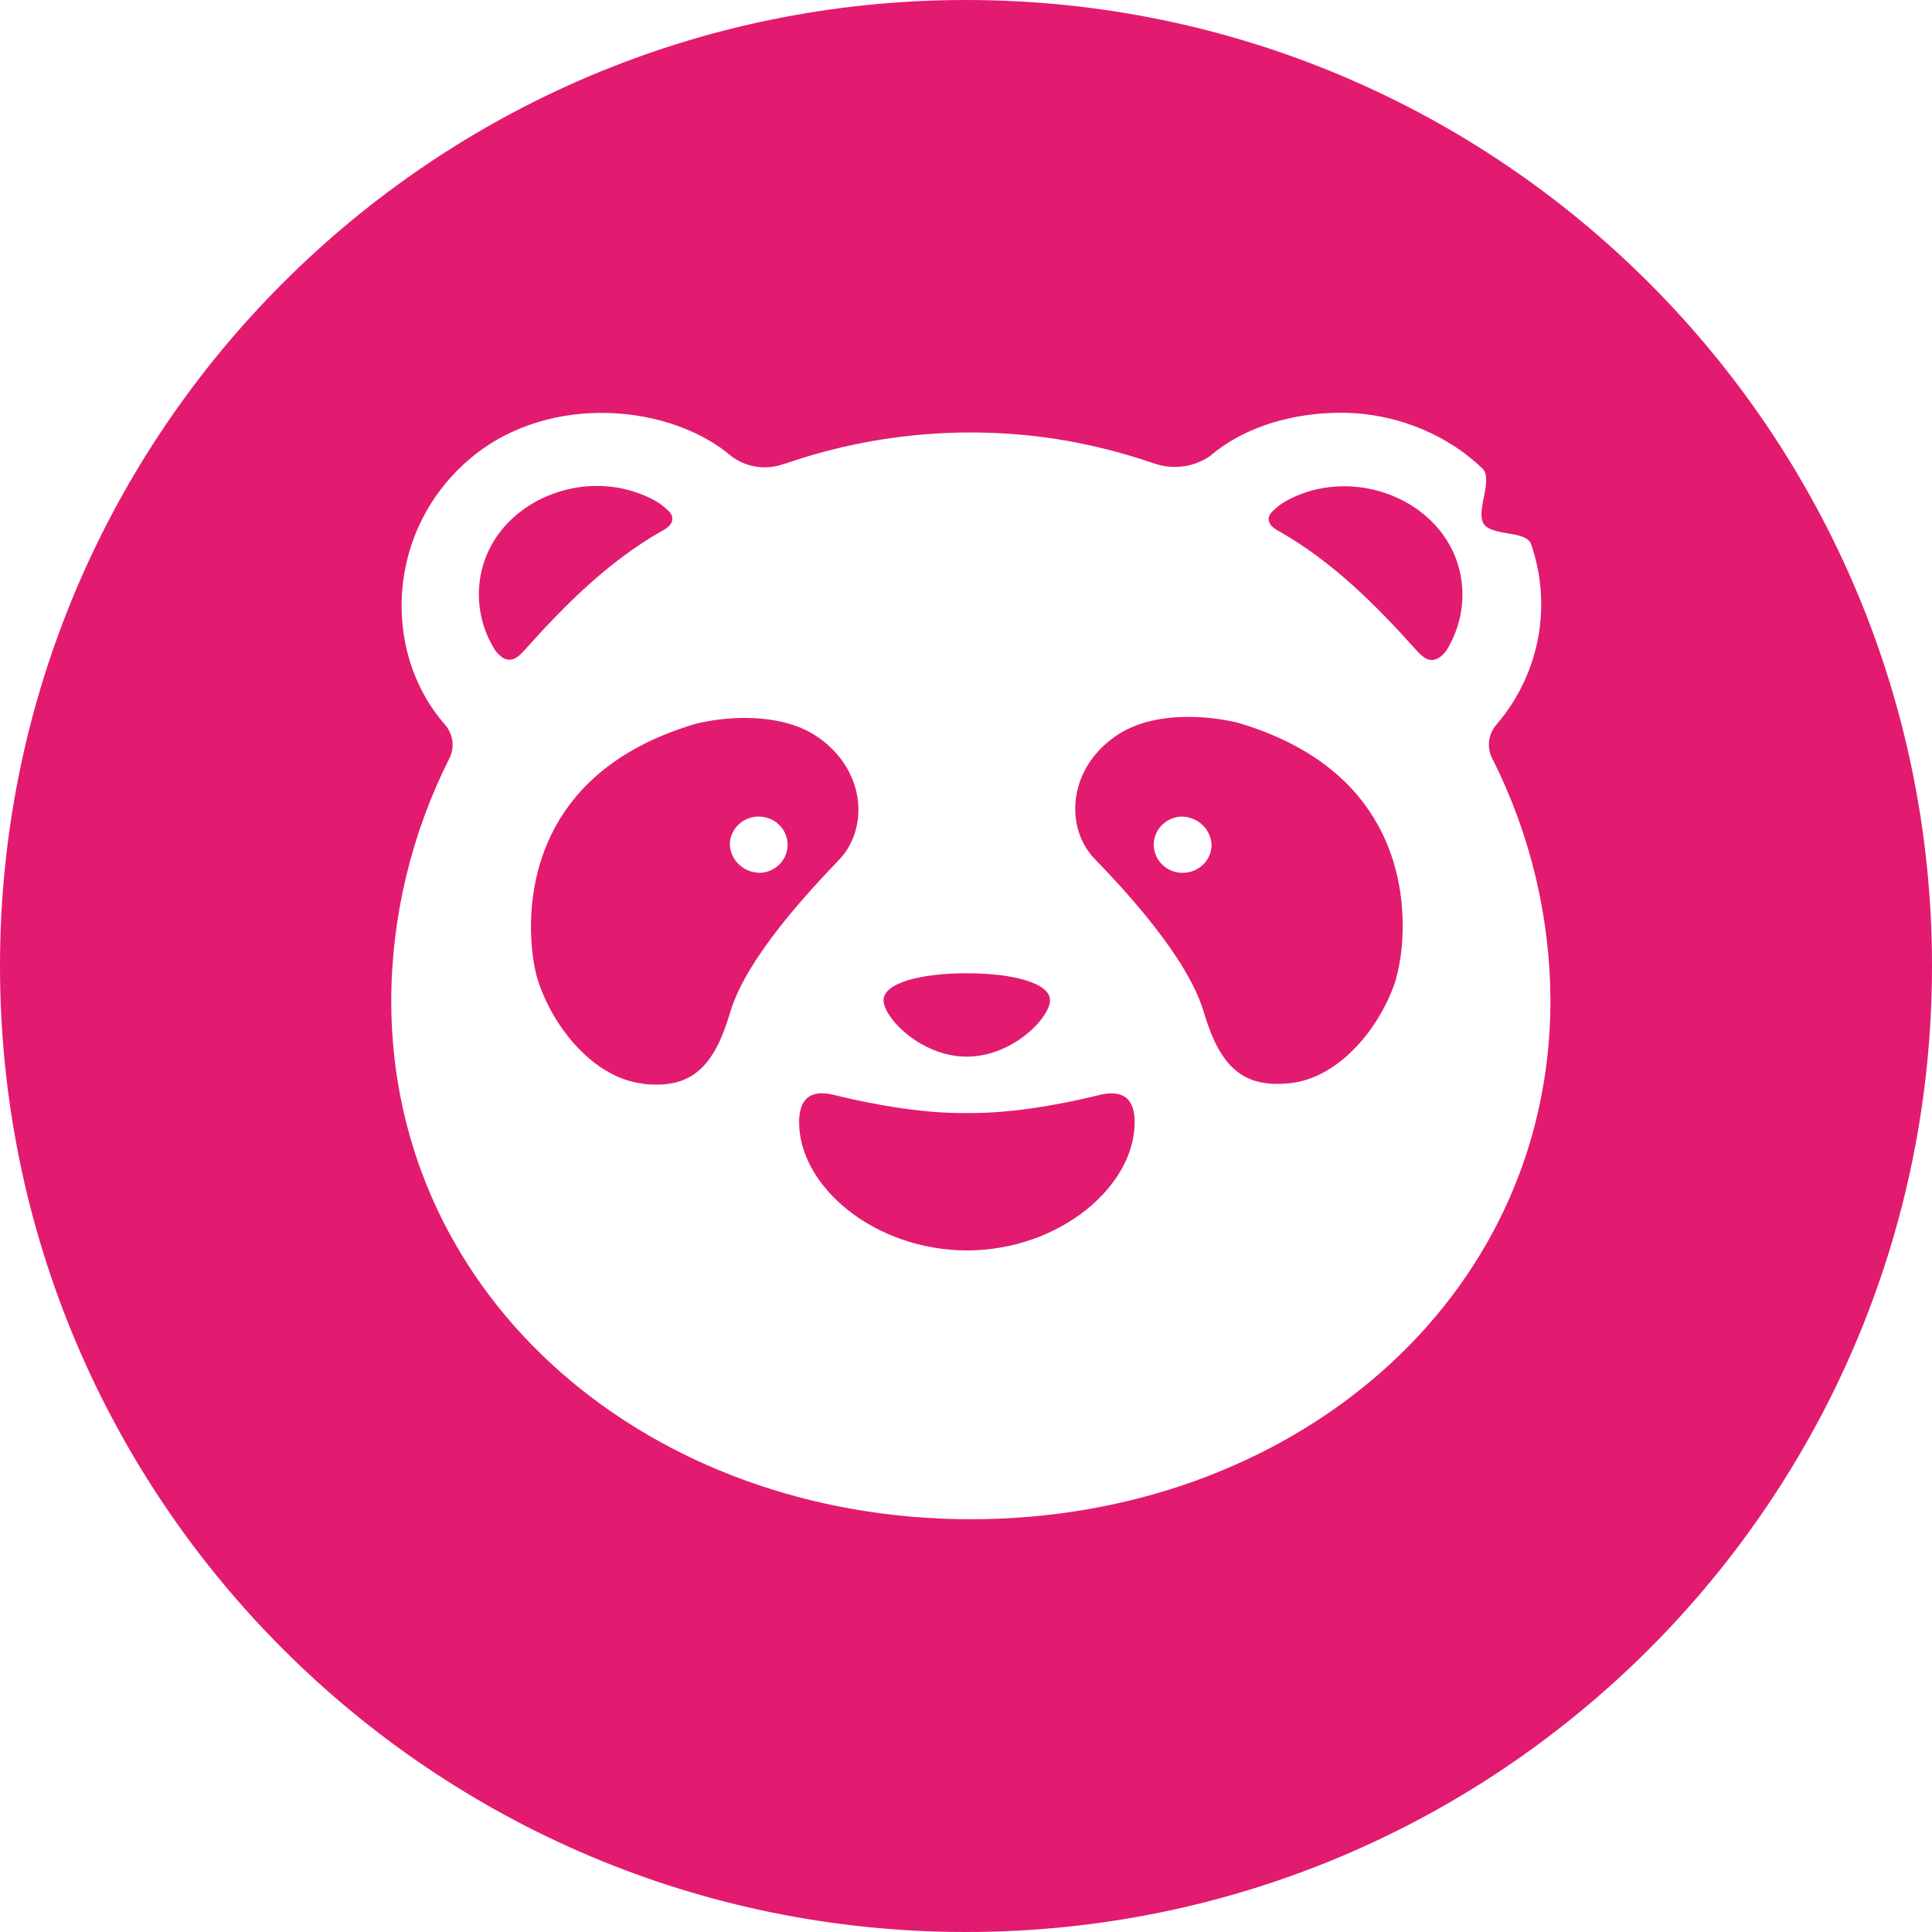
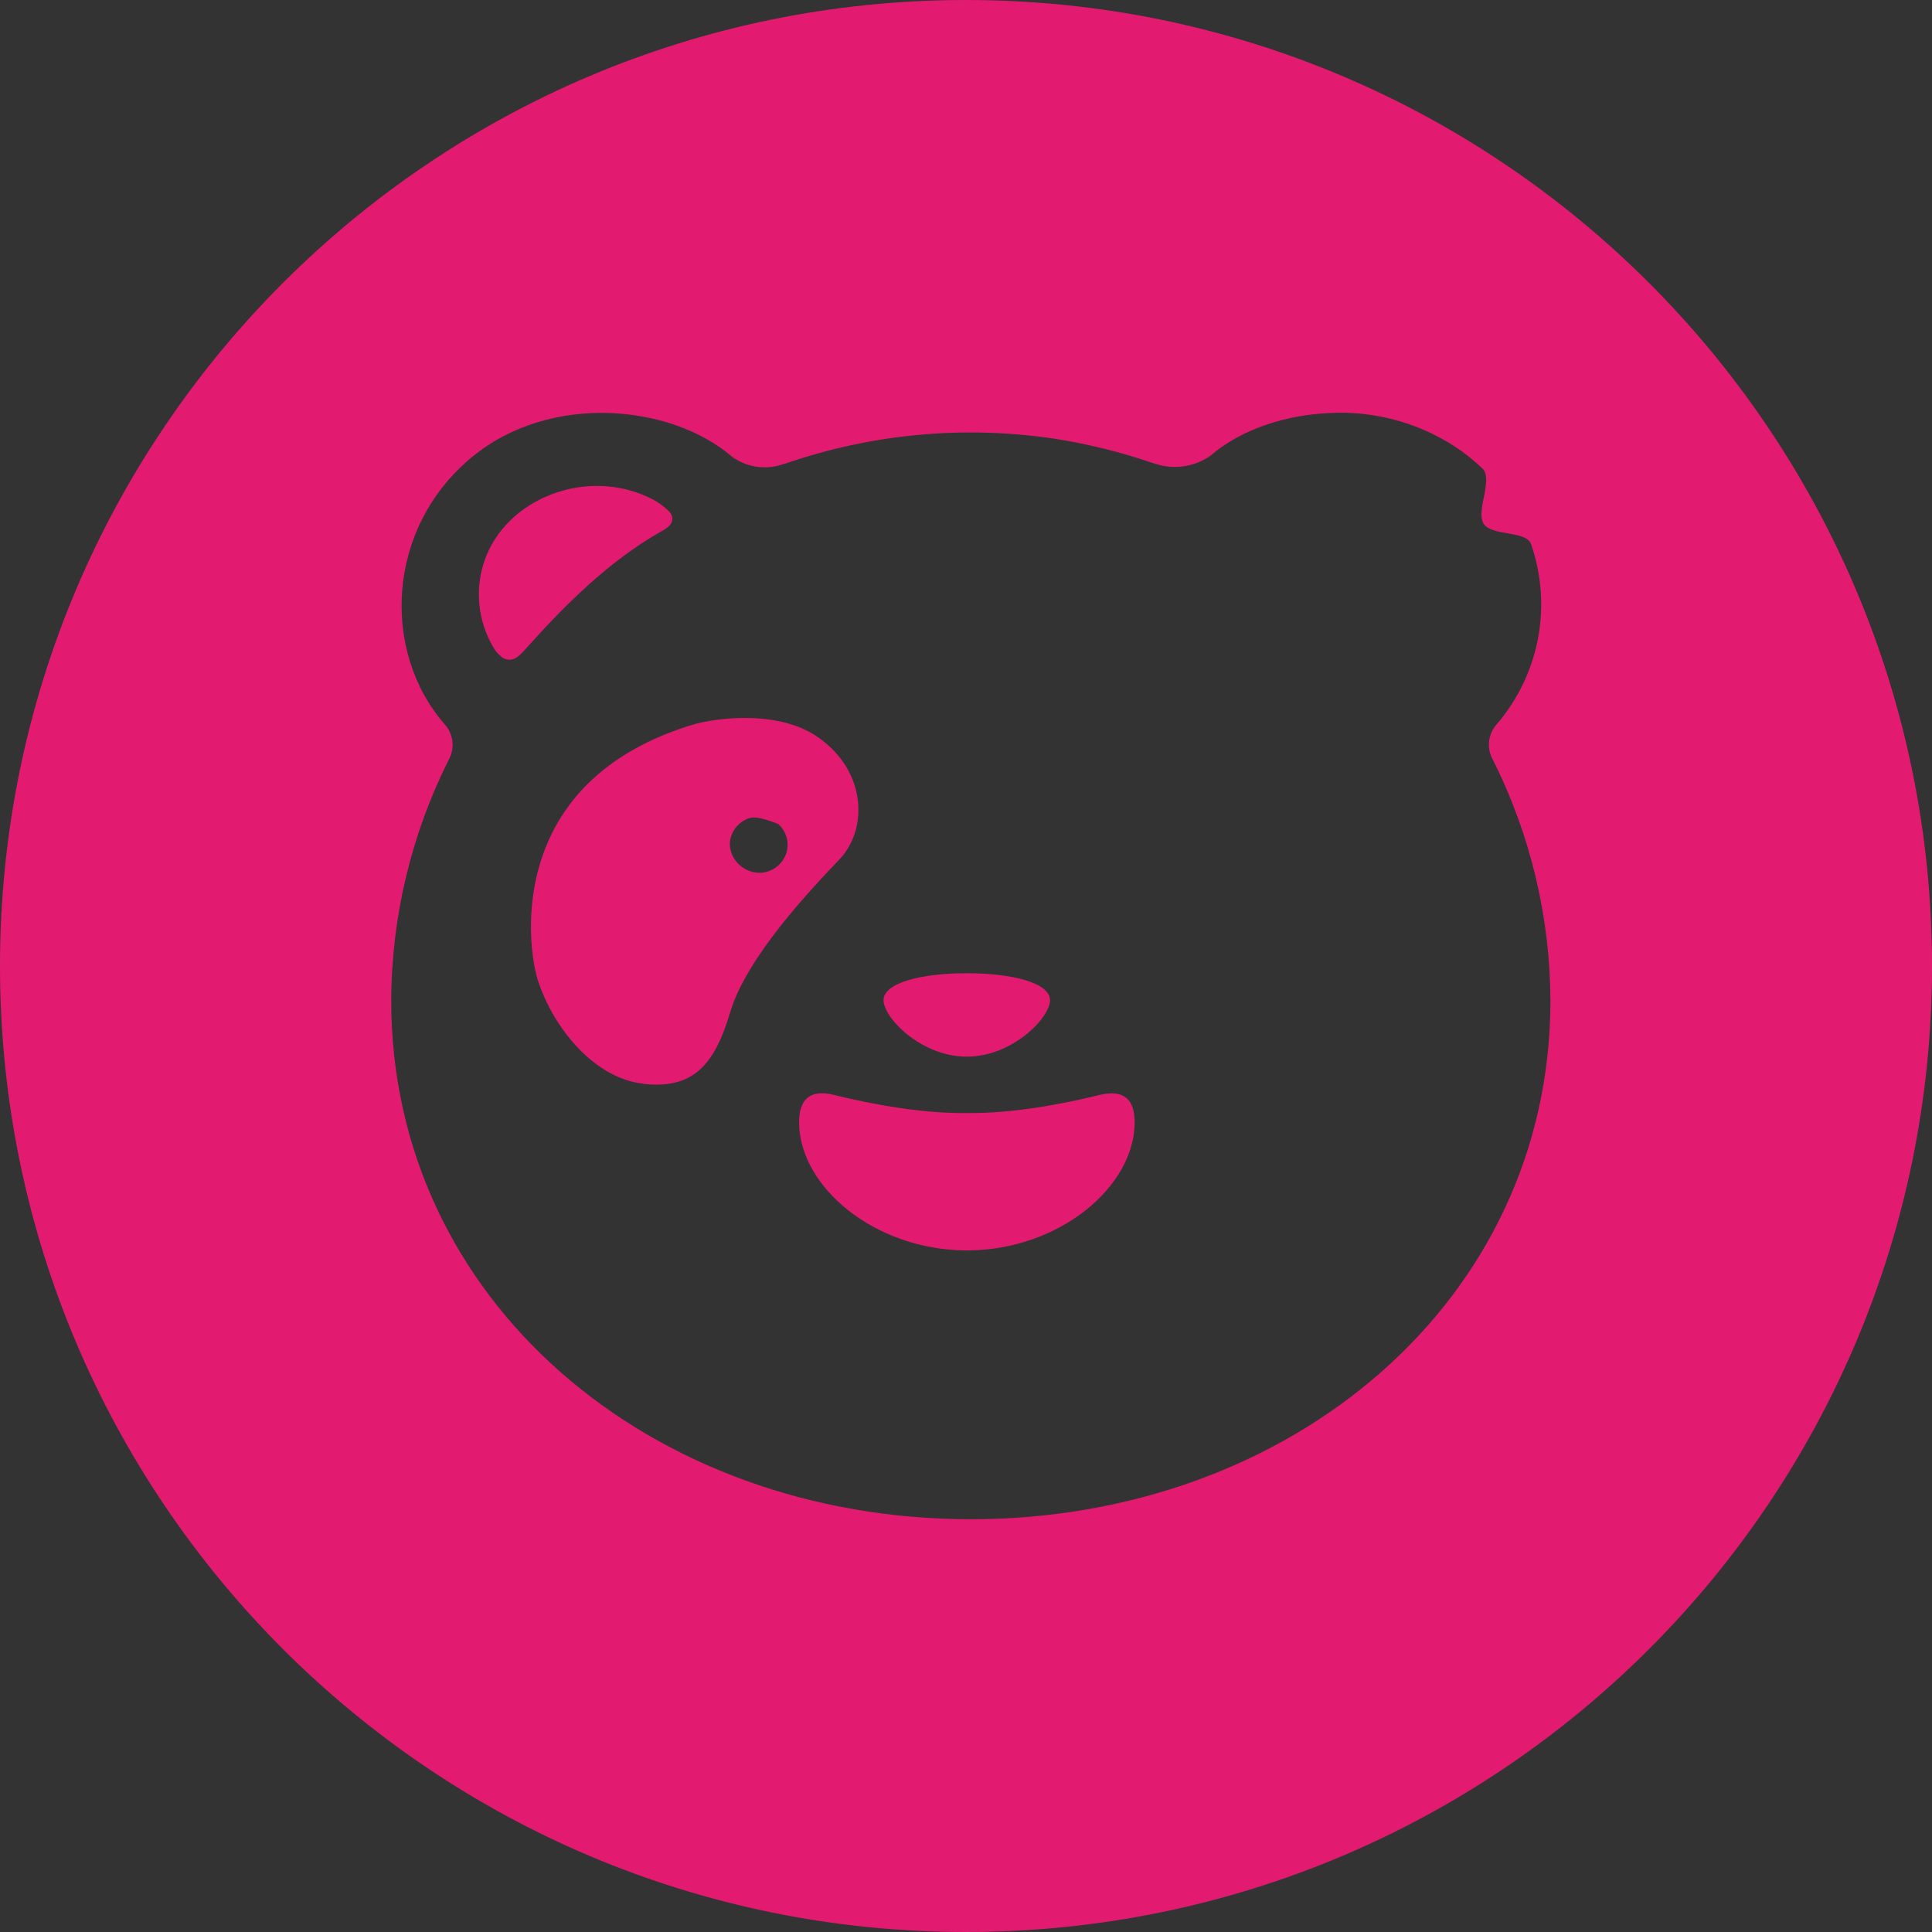
<svg xmlns="http://www.w3.org/2000/svg" width="48" height="48" viewBox="0 0 48 48" fill="none">
  <rect x="0" y="0" width="48" height="48" fill="#333333" stroke="none" />
  <g clip-path="url(#clip0_1192_10608)">
-     <rect width="48" height="48" fill="white" />
    <path d="M26.087 24.851C26.087 24.421 25.161 24.18 24.019 24.18C22.877 24.18 21.951 24.421 21.951 24.851C21.951 25.281 22.877 26.252 24.019 26.252C25.161 26.252 26.087 25.281 26.087 24.851Z" fill="#E21B70" />
    <path d="M12.291 16.137C12.336 16.209 12.396 16.272 12.466 16.322L12.455 16.321C12.708 16.489 12.88 16.324 13.04 16.144C14.033 15.034 15.104 13.958 16.421 13.205C16.452 13.19 16.482 13.174 16.511 13.155C16.553 13.128 16.592 13.097 16.628 13.062C16.658 13.033 16.68 12.996 16.693 12.956C16.705 12.915 16.707 12.873 16.698 12.832C16.68 12.777 16.648 12.728 16.605 12.689C16.546 12.631 16.483 12.578 16.416 12.53C16.363 12.492 16.307 12.457 16.25 12.425C15.932 12.255 15.585 12.144 15.226 12.098C13.853 11.921 12.415 12.693 12.009 14.018C11.907 14.352 11.875 14.703 11.913 15.05C11.951 15.398 12.06 15.734 12.232 16.04C12.239 16.053 12.247 16.066 12.254 16.078C12.266 16.098 12.278 16.118 12.291 16.137Z" fill="#E21B70" />
-     <path fill-rule="evenodd" clip-rule="evenodd" d="M13.355 24.328C13.747 25.564 14.783 26.792 15.976 26.923L15.975 26.928C17.168 27.059 17.734 26.529 18.14 25.153C18.547 23.778 20.147 22.095 20.853 21.355C21.559 20.615 21.543 19.19 20.351 18.335C19.79 17.933 19.078 17.837 18.483 17.837C18.081 17.84 17.682 17.887 17.292 17.98C16.09 18.332 15.229 18.859 14.615 19.462C12.771 21.276 13.183 23.784 13.355 24.328ZM18.914 21.684C19.052 21.672 19.185 21.621 19.294 21.537C19.403 21.453 19.485 21.34 19.53 21.211C19.574 21.082 19.58 20.944 19.545 20.813C19.51 20.681 19.437 20.563 19.334 20.471C19.232 20.379 19.104 20.319 18.967 20.297C18.829 20.274 18.689 20.292 18.561 20.346C18.433 20.401 18.325 20.49 18.249 20.604C18.173 20.717 18.132 20.85 18.132 20.986C18.141 21.179 18.228 21.361 18.375 21.492C18.521 21.623 18.715 21.692 18.914 21.684Z" fill="#E21B70" />
+     <path fill-rule="evenodd" clip-rule="evenodd" d="M13.355 24.328C13.747 25.564 14.783 26.792 15.976 26.923L15.975 26.928C17.168 27.059 17.734 26.529 18.14 25.153C18.547 23.778 20.147 22.095 20.853 21.355C21.559 20.615 21.543 19.19 20.351 18.335C19.79 17.933 19.078 17.837 18.483 17.837C18.081 17.84 17.682 17.887 17.292 17.98C16.09 18.332 15.229 18.859 14.615 19.462C12.771 21.276 13.183 23.784 13.355 24.328ZM18.914 21.684C19.052 21.672 19.185 21.621 19.294 21.537C19.403 21.453 19.485 21.34 19.53 21.211C19.574 21.082 19.58 20.944 19.545 20.813C19.51 20.681 19.437 20.563 19.334 20.471C18.829 20.274 18.689 20.292 18.561 20.346C18.433 20.401 18.325 20.49 18.249 20.604C18.173 20.717 18.132 20.85 18.132 20.986C18.141 21.179 18.228 21.361 18.375 21.492C18.521 21.623 18.715 21.692 18.914 21.684Z" fill="#E21B70" />
    <path d="M24.004 31.067H24.04C26.335 31.054 28.19 29.472 28.19 27.884C28.19 27.335 27.943 27.059 27.331 27.201L27.303 27.208C26.899 27.306 25.487 27.646 24.192 27.653H23.851C22.524 27.646 21.067 27.288 20.713 27.201C20.1 27.053 19.854 27.335 19.854 27.884C19.854 29.472 21.71 31.052 24.004 31.067Z" fill="#E21B70" />
-     <path fill-rule="evenodd" clip-rule="evenodd" d="M32.069 26.909C33.261 26.776 34.298 25.548 34.689 24.314L34.686 24.302C34.858 23.758 35.272 21.252 33.427 19.436C32.814 18.834 31.951 18.308 30.749 17.954C30.359 17.862 29.96 17.814 29.558 17.811C28.963 17.807 28.251 17.907 27.69 18.308C26.498 19.158 26.482 20.595 27.188 21.329C27.895 22.063 29.493 23.756 29.904 25.135C30.315 26.513 30.878 27.042 32.069 26.909ZM28.94 20.436C29.049 20.352 29.181 20.301 29.32 20.289C29.518 20.281 29.712 20.349 29.858 20.48C30.005 20.611 30.092 20.792 30.101 20.986C30.101 21.122 30.061 21.254 29.985 21.368C29.909 21.482 29.8 21.572 29.672 21.626C29.545 21.681 29.404 21.698 29.266 21.676C29.129 21.654 29.001 21.594 28.898 21.502C28.796 21.41 28.722 21.291 28.688 21.16C28.653 21.028 28.658 20.89 28.703 20.761C28.748 20.633 28.83 20.519 28.94 20.436Z" fill="#E21B70" />
-     <path d="M35.946 16.144C35.967 16.113 35.986 16.08 36.005 16.047L36 16.049C36.172 15.742 36.28 15.405 36.318 15.058C36.356 14.711 36.324 14.36 36.222 14.025C35.815 12.702 34.377 11.929 33.005 12.106C32.644 12.151 32.294 12.262 31.974 12.434C31.844 12.505 31.725 12.594 31.621 12.698C31.577 12.736 31.544 12.786 31.526 12.84C31.518 12.882 31.52 12.924 31.533 12.964C31.545 13.004 31.567 13.041 31.597 13.071C31.658 13.129 31.728 13.177 31.805 13.214C33.118 13.966 34.193 15.041 35.186 16.152C35.351 16.329 35.524 16.496 35.771 16.329C35.84 16.279 35.9 16.216 35.946 16.144Z" fill="#E21B70" />
    <path fill-rule="evenodd" clip-rule="evenodd" d="M24 0C37.255 0 48 10.745 48 24C48 37.255 37.255 48 24 48C10.745 48 0 37.255 0 24C0 10.745 10.745 0 24 0ZM37.072 18.841C37.076 18.85 37.08 18.859 37.083 18.869L37.087 18.868C38.023 20.734 38.513 22.783 38.52 24.861C38.52 32.318 32.074 37.745 24.12 37.745C16.166 37.745 9.72 32.318 9.72 24.861C9.727 22.774 10.221 20.715 11.165 18.842C11.233 18.706 11.258 18.553 11.238 18.403C11.217 18.253 11.152 18.113 11.051 17.998C9.468 16.188 9.587 13.115 11.731 11.352C13.689 9.742 16.685 10.057 18.177 11.339C18.357 11.473 18.568 11.561 18.792 11.595C19.016 11.629 19.245 11.607 19.458 11.532L19.47 11.528L19.48 11.525C19.487 11.522 19.494 11.52 19.502 11.518C19.508 11.516 19.515 11.515 19.522 11.515C21.66 10.776 23.952 10.565 26.194 10.899C27.036 11.03 27.865 11.236 28.669 11.513L28.731 11.532C28.954 11.601 29.191 11.618 29.423 11.583C29.655 11.547 29.875 11.46 30.066 11.328C30.86 10.644 31.966 10.313 33.004 10.263C34.195 10.194 35.374 10.534 36.335 11.224L36.422 11.291C36.514 11.362 36.604 11.435 36.691 11.512L36.746 11.562C36.774 11.586 36.801 11.612 36.828 11.637C36.957 11.76 36.933 11.991 36.888 12.234C36.879 12.297 36.866 12.361 36.851 12.423C36.806 12.653 36.774 12.876 36.86 13.011C36.957 13.164 37.206 13.207 37.453 13.25C37.716 13.295 37.976 13.34 38.039 13.519C38.28 14.214 38.349 14.954 38.242 15.68C38.134 16.406 37.853 17.097 37.42 17.698C37.347 17.8 37.268 17.9 37.185 17.995C37.083 18.11 37.018 18.251 36.998 18.401C36.978 18.552 37.004 18.704 37.072 18.841Z" fill="#E21B70" />
  </g>
  <defs>
    <clipPath id="clip0_1192_10608">
      <rect width="48" height="48" fill="white" />
    </clipPath>
  </defs>
</svg>